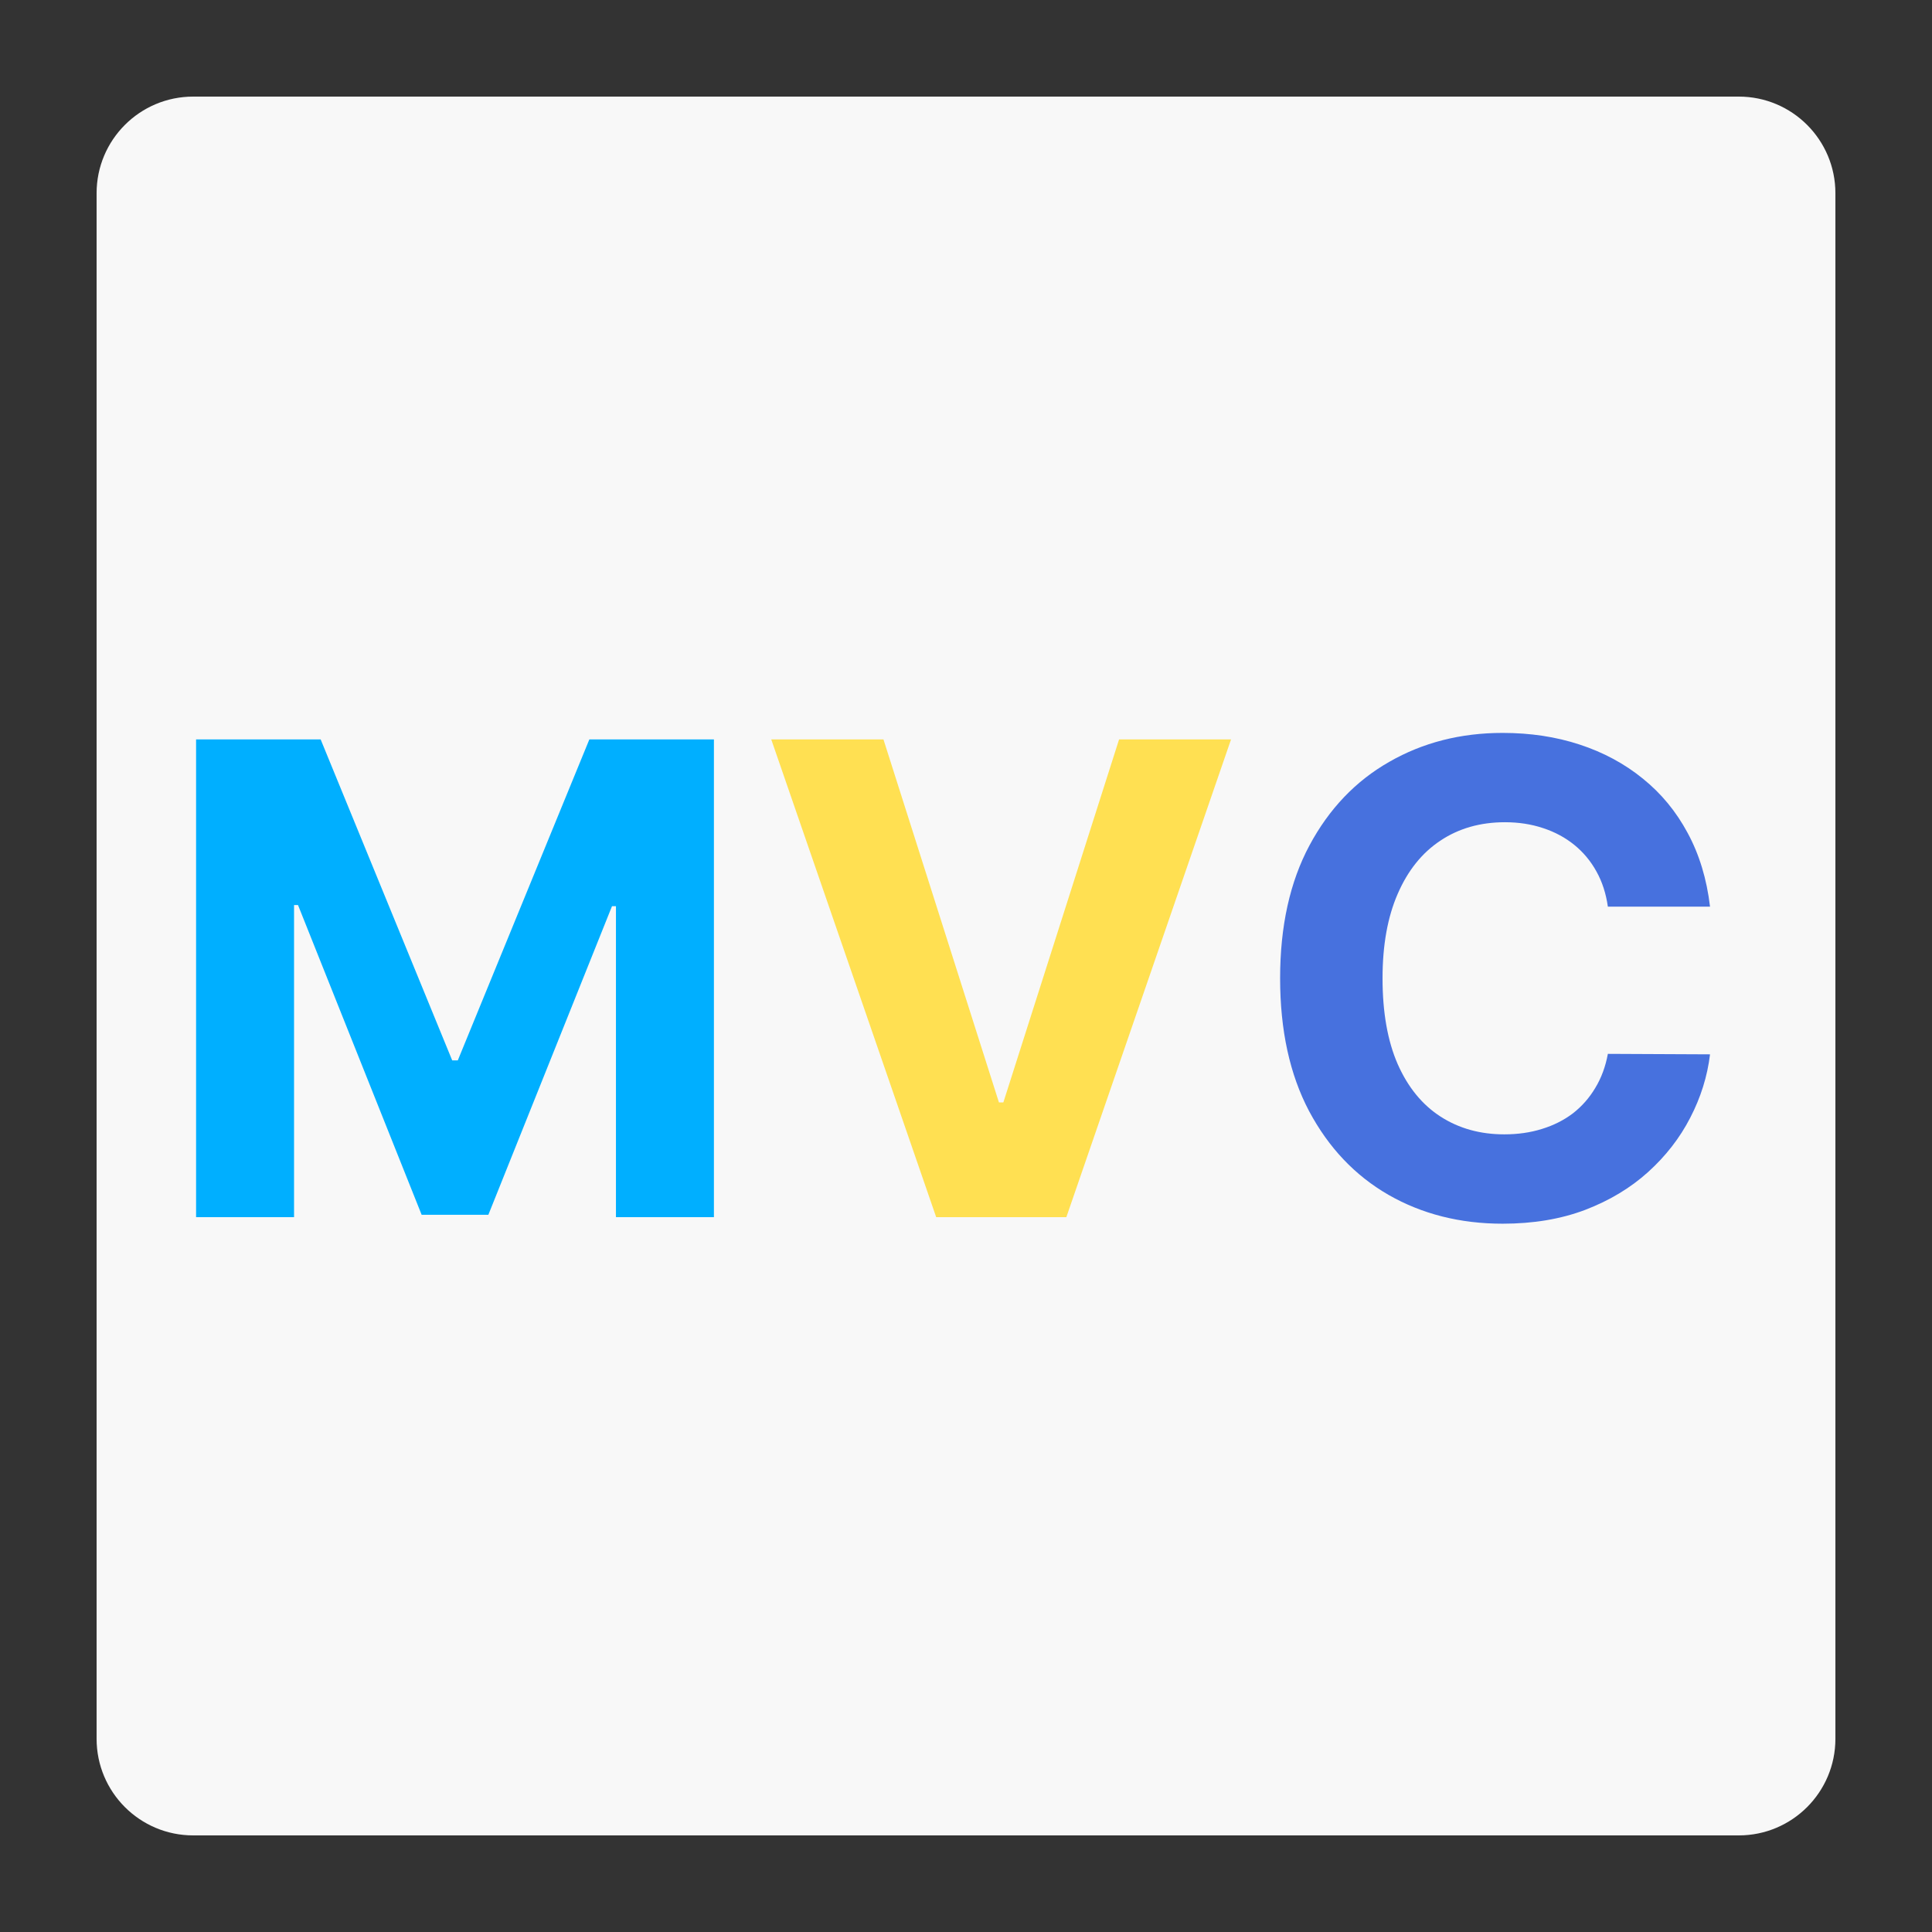
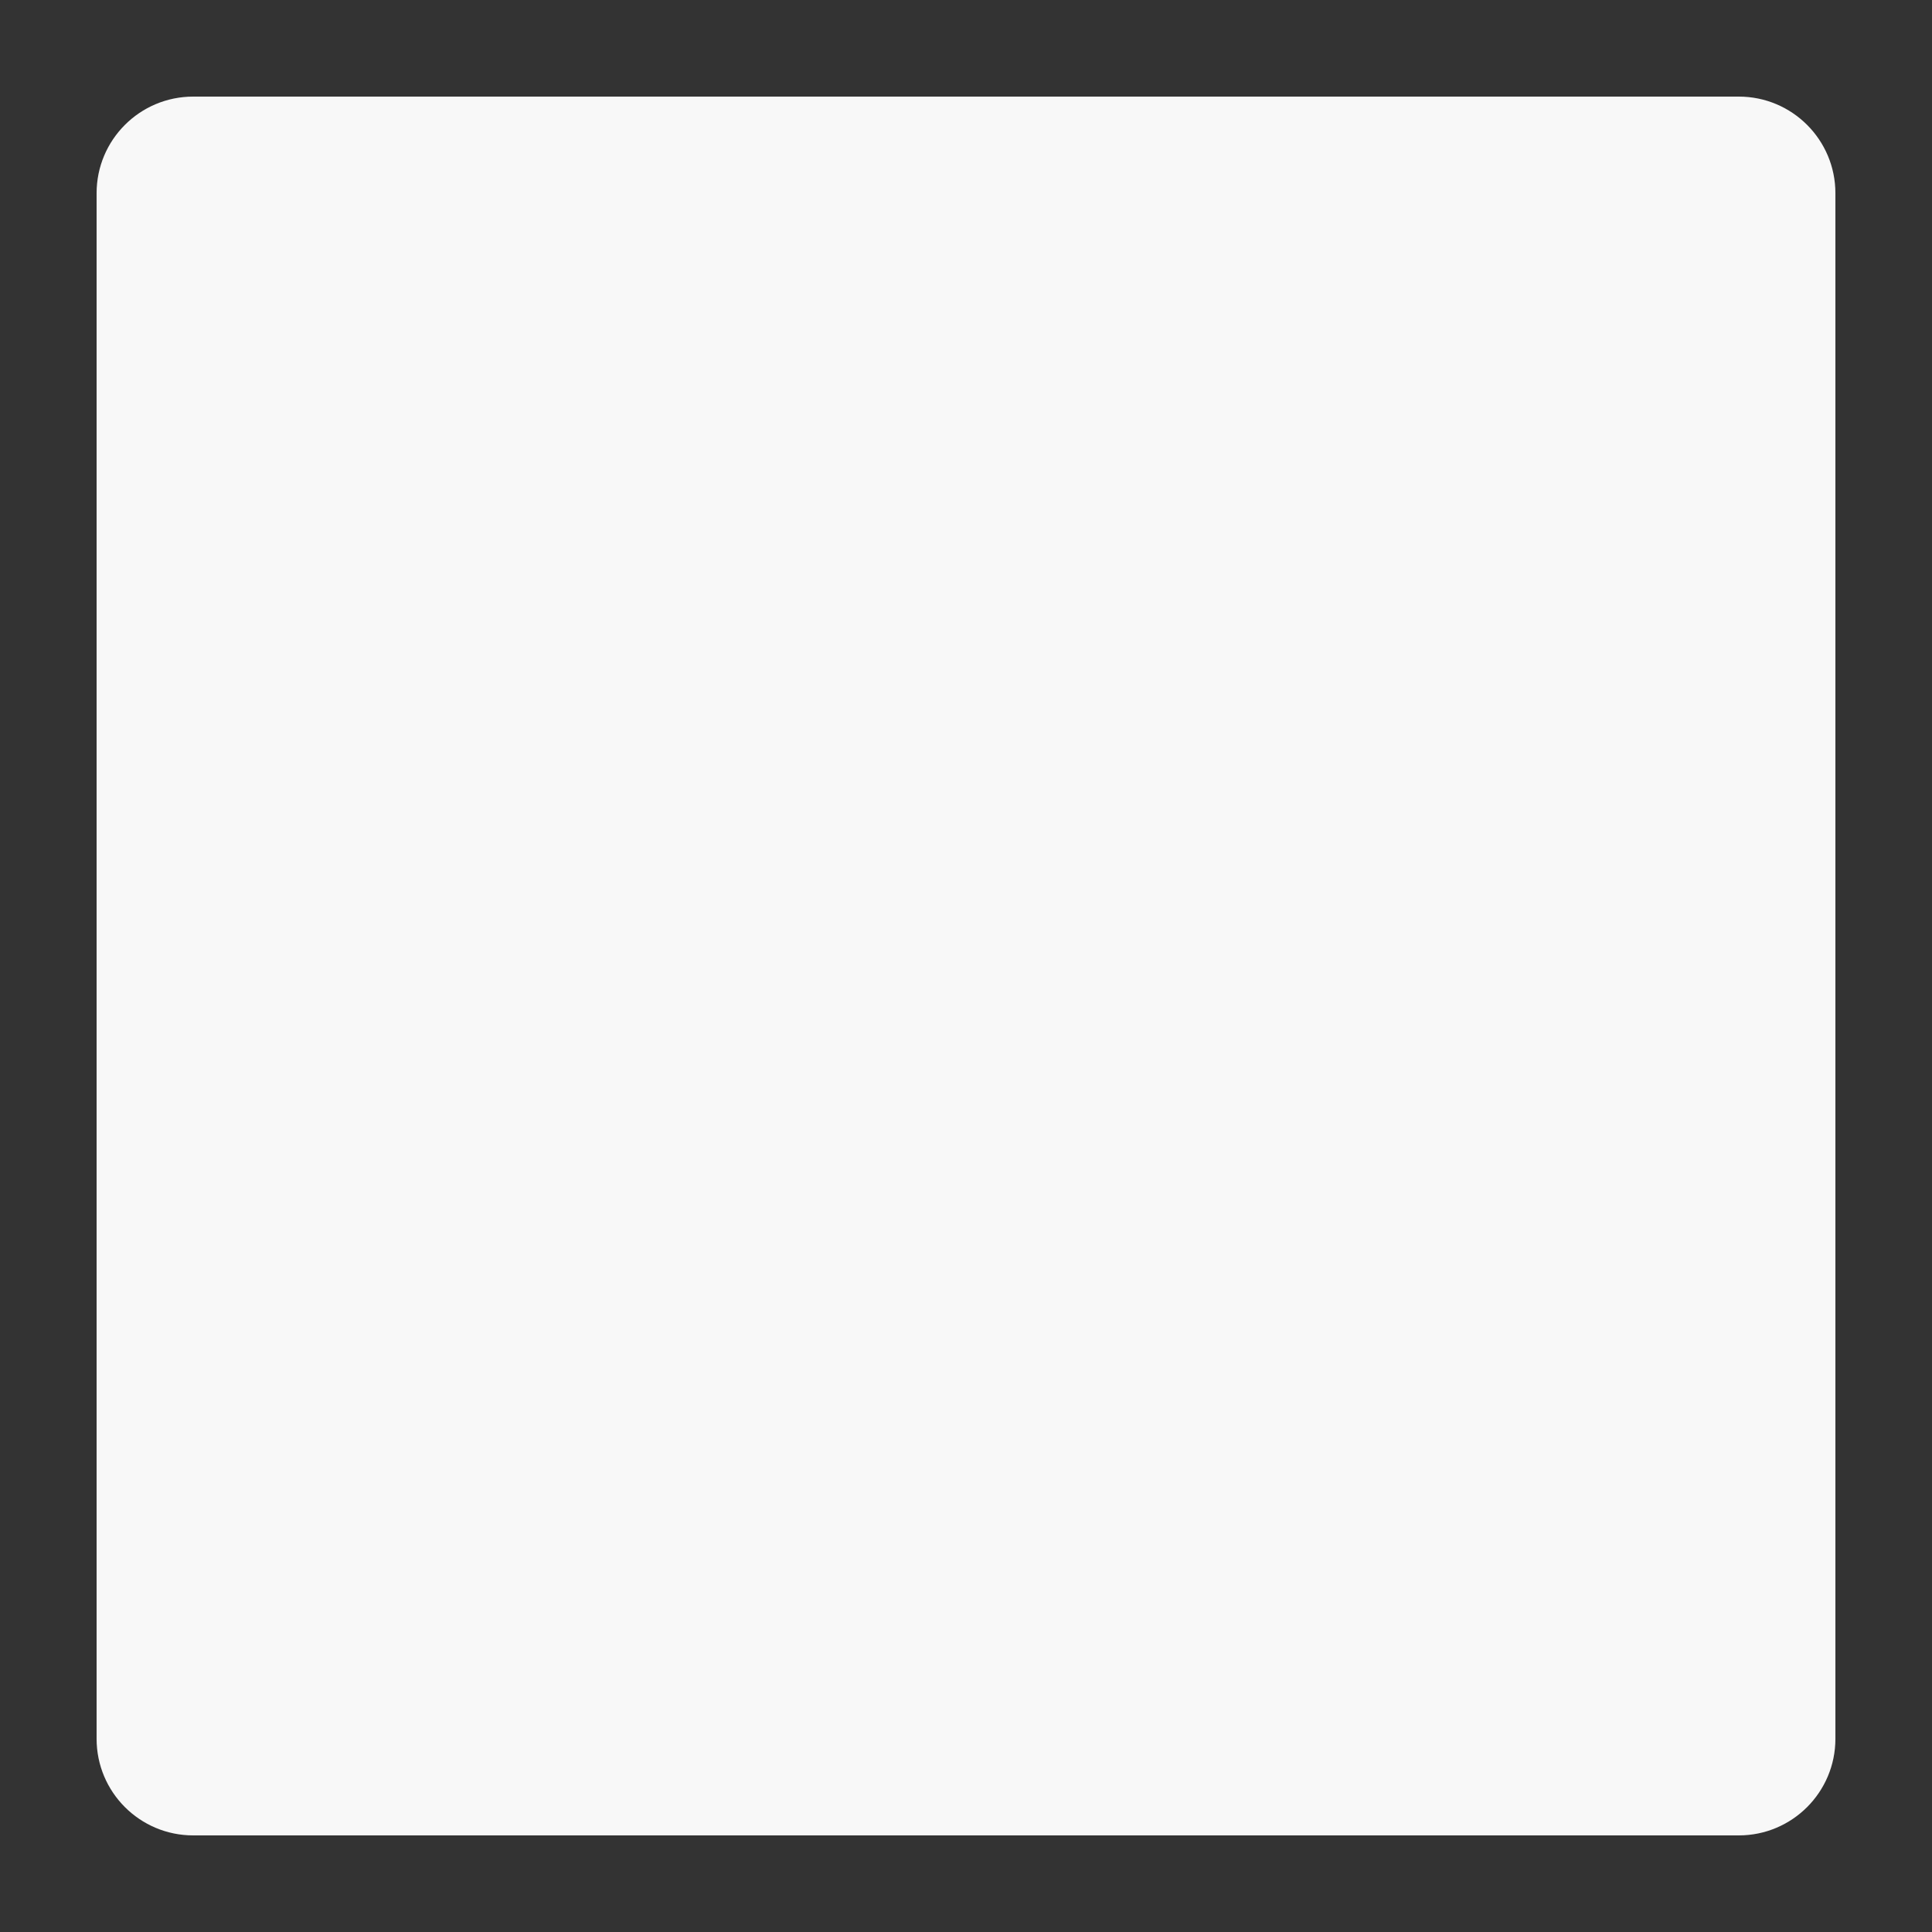
<svg xmlns="http://www.w3.org/2000/svg" width="65" height="65" viewBox="0 0 65 65" fill="none">
  <rect x="0" y="0" width="65" height="65" fill="#333333" stroke="none" />
  <path d="M58.5 3.25H6.5C4.705 3.25 3.25 4.705 3.25 6.5V58.5C3.25 60.295 4.705 61.75 6.5 61.75H58.5C60.295 61.75 61.75 60.295 61.75 58.5V6.5C61.75 4.705 60.295 3.25 58.5 3.25Z" fill="#F8F8F8" />
-   <path d="M6.597 24.877H10.788L15.214 35.676H15.402L19.828 24.877H24.019V40.95H20.723V30.488H20.59L16.43 40.871H14.186L10.026 30.449H9.893V40.95H6.597V24.877Z" fill="#00AFFF" />
-   <path d="M29.723 24.877L33.608 37.089H33.757L37.65 24.877H41.417L35.876 40.95H31.497L25.948 24.877H29.723Z" fill="#FFE052" />
-   <path d="M57.532 30.504H54.095C54.032 30.06 53.904 29.665 53.71 29.319C53.517 28.969 53.268 28.671 52.965 28.425C52.661 28.179 52.311 27.99 51.913 27.86C51.521 27.729 51.094 27.663 50.634 27.663C49.802 27.663 49.077 27.87 48.46 28.283C47.843 28.691 47.364 29.288 47.024 30.073C46.684 30.852 46.514 31.799 46.514 32.914C46.514 34.059 46.684 35.022 47.024 35.802C47.369 36.581 47.85 37.17 48.468 37.568C49.085 37.965 49.799 38.164 50.61 38.164C51.066 38.164 51.487 38.104 51.874 37.983C52.266 37.863 52.614 37.688 52.918 37.458C53.221 37.222 53.472 36.937 53.671 36.602C53.875 36.267 54.016 35.885 54.095 35.456L57.532 35.472C57.443 36.21 57.221 36.921 56.865 37.607C56.515 38.287 56.041 38.897 55.445 39.435C54.853 39.969 54.147 40.393 53.326 40.707C52.51 41.015 51.586 41.17 50.555 41.17C49.122 41.17 47.84 40.845 46.71 40.197C45.585 39.548 44.696 38.609 44.041 37.379C43.393 36.15 43.068 34.661 43.068 32.914C43.068 31.161 43.398 29.67 44.057 28.44C44.716 27.211 45.611 26.274 46.741 25.631C47.871 24.982 49.143 24.658 50.555 24.658C51.487 24.658 52.35 24.788 53.145 25.05C53.946 25.312 54.655 25.694 55.272 26.196C55.889 26.693 56.392 27.302 56.779 28.024C57.171 28.746 57.422 29.573 57.532 30.504Z" fill="#4771DE" />
</svg>